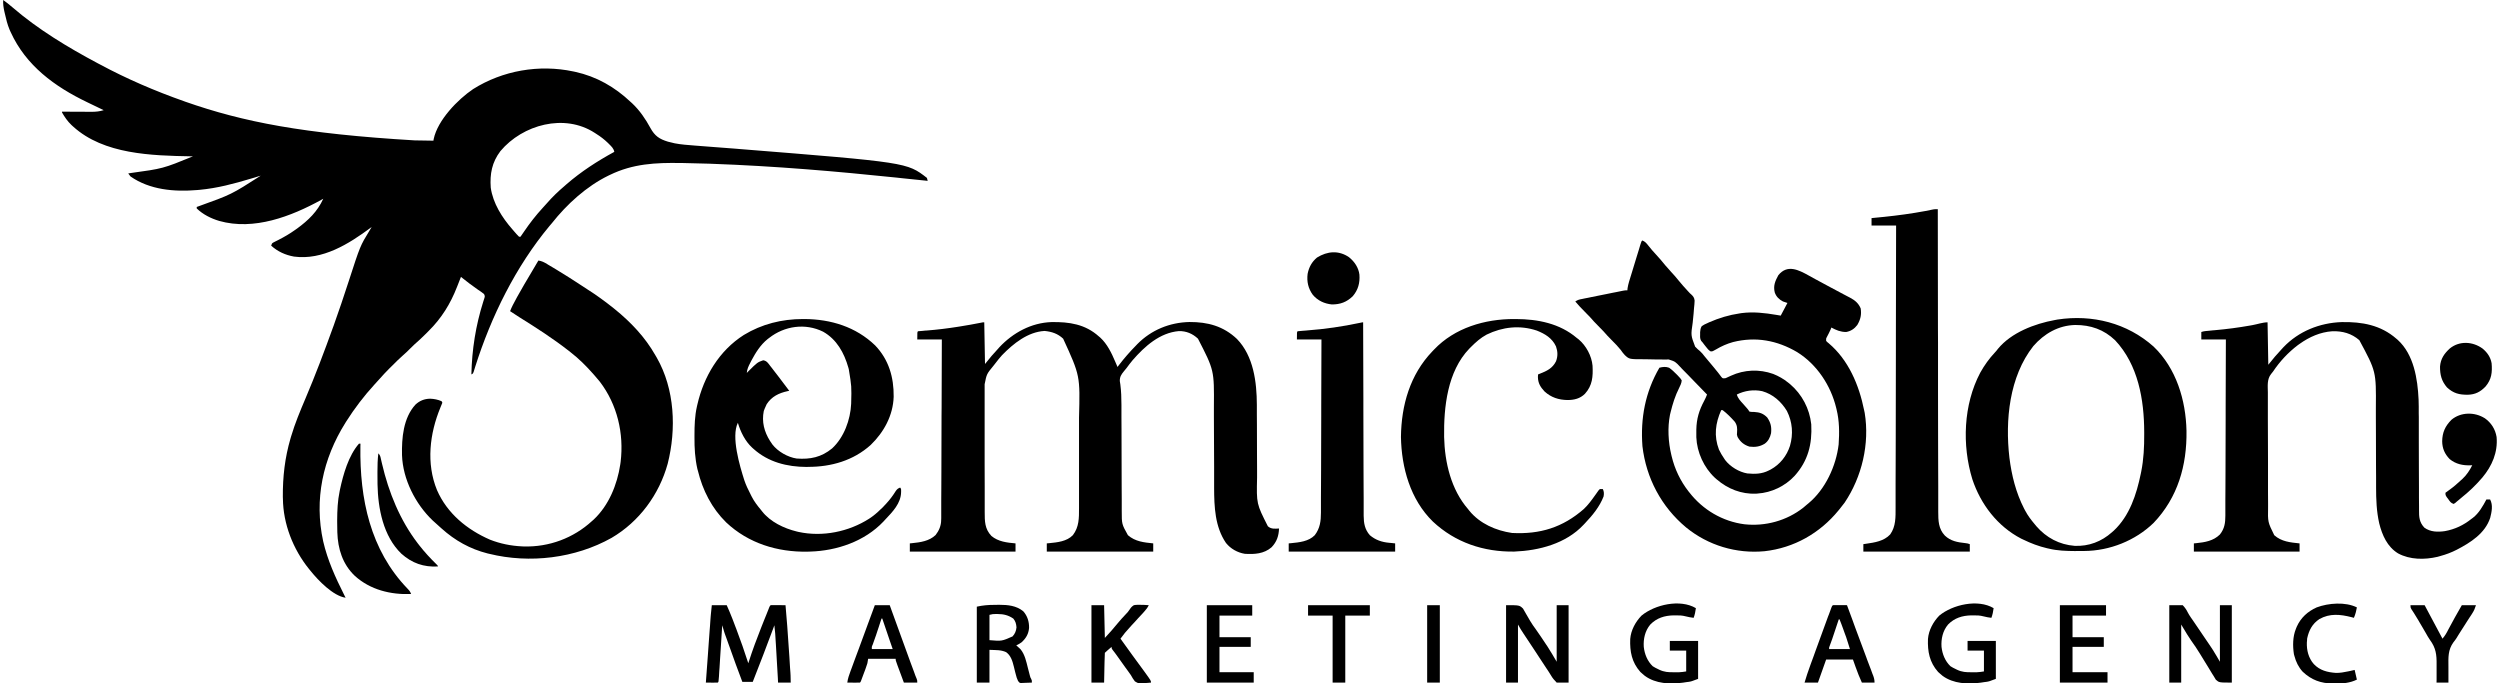
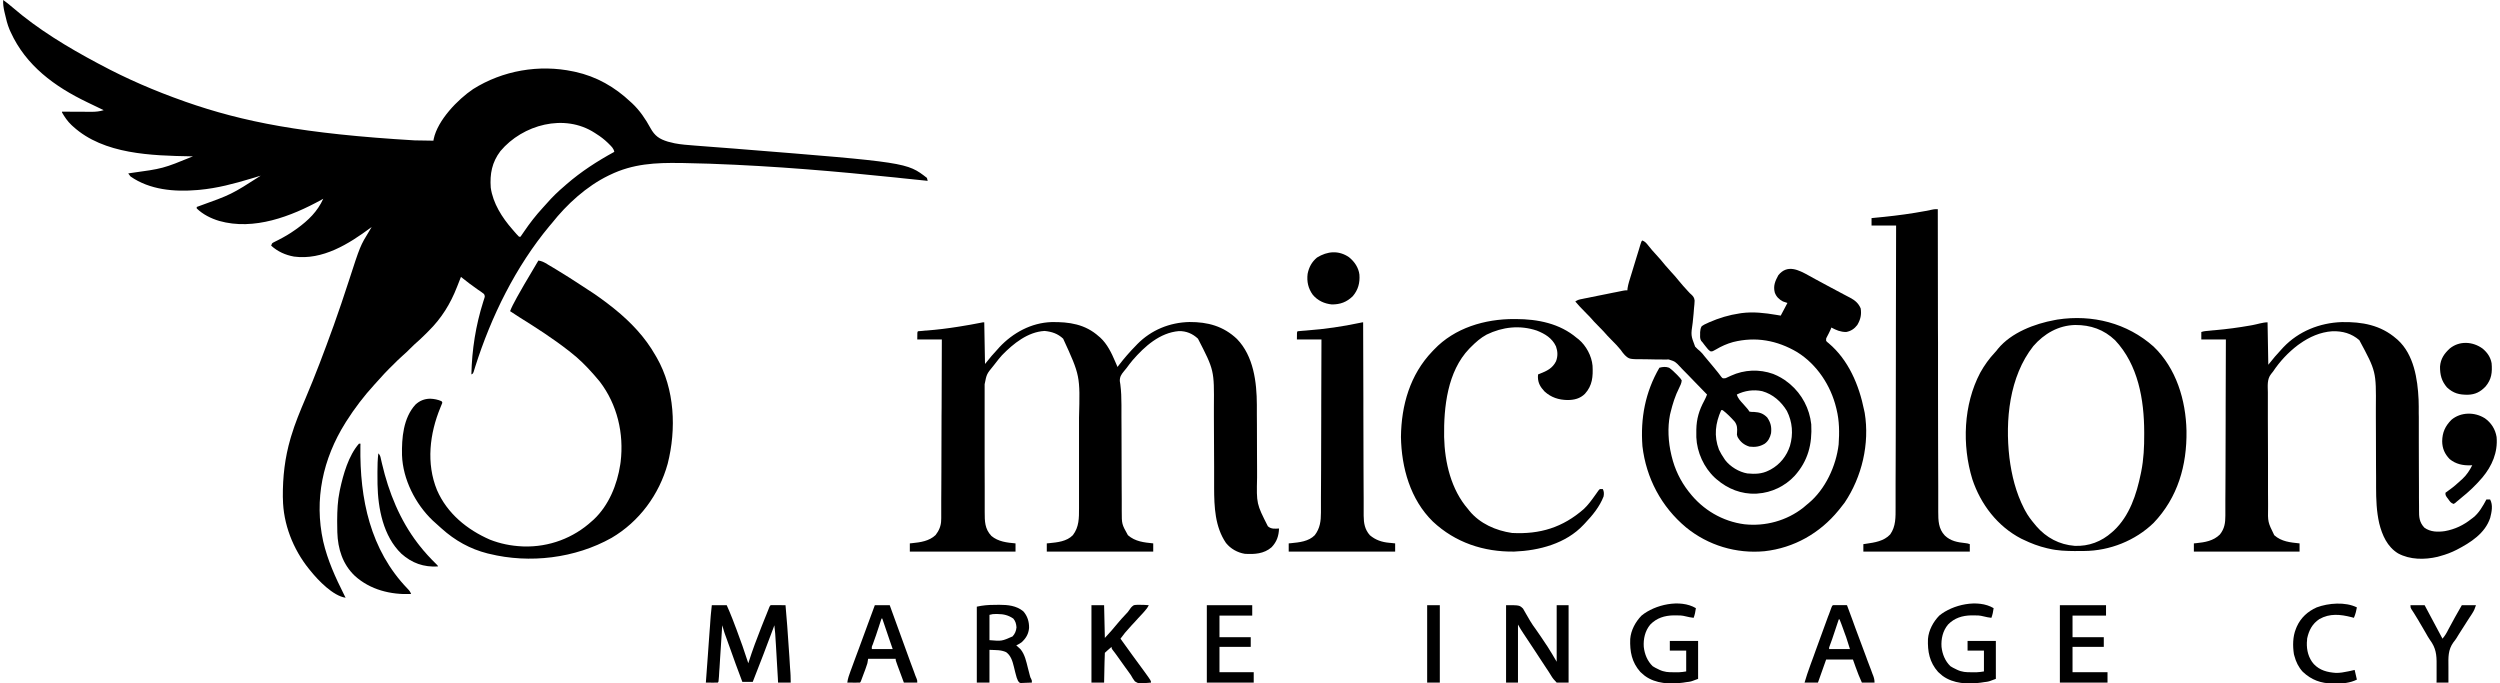
<svg xmlns="http://www.w3.org/2000/svg" viewBox="0 0 3350 918" width="150" height="41">
  <style />
  <path fill-rule="evenodd" d="m0 0c4.2 3 8.3 6.2 12.2 9.6 34.6 29.9 74.5 53.9 114.8 75.4 1.3 0.7 1.3 0.7 2.7 1.4 36.4 19.6 74.4 35.9 113.3 49.6 1 0.3 1 0.3 1.9 0.7 77.4 27.1 158 43 308.1 51.9q3.7 0 7.3 0.1 8.9 0.2 17.7 0.3 0.2-1.2 0.4-2.4c5.4-25.3 32.3-53 52.9-66.9 39.7-25 88.7-33.5 134.7-23.7q1.2 0.2 2.4 0.5c28.8 6.3 53.3 20.4 74.6 40.5 1 0.9 1 0.9 1.9 1.7 10.2 9.6 18.1 21.2 24.7 33.4 5.8 10.5 11.9 14.7 23.4 18.2q3.5 0.9 7 1.7 1 0.2 2 0.5c8.8 1.7 17.6 2.3 26.5 3q4.5 0.3 9 0.7 6.5 0.5 13 1 17 1.3 34.1 2.6 1.7 0.2 3.4 0.3c226.2 18.1 226.2 18.1 253 38.9 0.6 2.1 0.6 2.1 1 4q-1.2-0.1-2.4-0.3-16.1-1.7-32.1-3.3-3.6-0.4-7.2-0.8c-81.2-8.4-162.6-15.5-249.3-18.6-1.2 0-1.2 0-2.5-0.1q-17.7-0.6-35.5-0.9c-1.3 0-1.3 0-2.5 0-34-0.6-64.5 0.9-95.5 16q-0.9 0.4-1.9 0.9c-29.5 14.4-55.9 38.5-76.1 64.1q-1.5 1.8-3 3.5c-45.6 54.8-78.4 121.6-99.9 189.3-0.6 1.8-0.6 1.8-1.1 3.6q-0.5 1.6-1 3.2c-1 2.4-1 2.4-3 3.4 0.7-33.2 5.9-66 15.9-97.6q0.4-1.4 0.9-2.8 0.4-1.2 0.8-2.5c0.6-2.3 0.6-2.3-0.6-5.1-1.5-1.3-1.5-1.3-3.3-2.5q-1.1-0.7-2.1-1.5-1.1-0.7-2.3-1.5c-8-5.5-15.7-11.4-23.3-17.5-0.3 0.8-0.3 0.8-0.7 1.7q-1 2.5-2 5.1-1.4 3.3-2.6 6.6c-8.9 22.8-20.8 42.1-38.3 59.4q-2.1 2.1-4.3 4.3c-4.6 4.6-9.4 9.1-14.4 13.4-2.3 2.1-4.5 4.3-6.7 6.5-2.8 2.9-5.6 5.5-8.6 8.1-4.9 4.3-9.5 8.8-14 13.4q-2.2 2.2-4.4 4.3c-4.6 4.7-9.2 9.4-13.5 14.4-2.2 2.6-4.5 5.1-6.9 7.6-13.9 15.2-26.6 31.8-37.6 49.2q-0.6 0.9-1.2 1.9c-30.4 48.5-42.2 103.1-29.9 159.3 5.9 25.5 16.4 48.5 28.1 71.8q1 2 2 4c-16.8-2.4-36.9-23.4-47-36q-1.1-1.4-2.3-2.8c-21.2-26.3-34.6-60.4-34.9-94.3q-0.1-1.2-0.1-2.3c-0.2-27.1 2.7-52.5 10.3-78.6 0.4-1.5 0.4-1.5 0.9-3 5.1-17.2 12-33.7 19-50.2 13.4-31.5 25.5-63.6 37.1-95.8q0.4-1.2 0.9-2.4c7.1-19.8 13.8-39.8 20.3-59.8 15.4-47.5 15.4-47.5 27.8-67.8q1.5-2.5 3-5-0.7 0.5-1.4 1c-29.4 21.8-64.6 43.8-102.9 38.7-11.6-2.1-21.9-6.7-30.7-14.7 1-3 1-3 2.7-4.1q1-0.6 2.1-1.1 1.2-0.6 2.4-1.2 1.3-0.6 2.6-1.3c7.8-4 15.1-8.2 22.2-13.3q1.5-1 3-2.1c15-11 27.2-22.7 35-39.9-1.2 0.7-1.2 0.7-2.5 1.4-40.7 22.4-90.6 41.6-137.3 28.4-11-3.3-21.9-8.7-30.2-16.8q0-1 0-2 1-0.4 2-0.7c44.5-16 44.5-16 84-41.3q-2 0.6-4.1 1.2-1.4 0.4-2.8 0.9-3.2 0.9-6.4 1.9c-22.6 6.8-45.1 12.8-68.7 15q-1.7 0.2-3.5 0.3c-30.6 2.6-63.6-0.2-89.5-18.3q-1.5-2-3-4 1.4-0.2 2.9-0.5c43.7-6 43.7-6 84.1-22.5q-1.4 0-2.8 0c-52.6-1-117-2.5-158.2-40q-1.1-1-2.2-2c-5.3-5-9.2-10.7-12.8-17q0-0.5 0-1 0.9 0 1.8 0 9.1 0.1 18.3 0.1 3.4 0 6.8 0 4.9 0.1 9.8 0.1 1.5 0 3.1 0c5.7 0 10.7-0.5 16.2-2.2q-1.7-0.8-3.5-1.7-6.5-3.1-13.1-6.3-2.8-1.4-5.6-2.7c-43.7-21-82.3-49.2-102.8-94.3-0.7-1.5-0.7-1.5-1.4-3.1-3-7.1-4.7-14.3-6.4-21.8q-0.3-1.4-0.7-3c-1.1-5.1-1.8-9.8-1.5-15.1zm668 203c-11.4 15-14.3 30.7-13 49 2.9 21 15.3 40.4 29 56q1.2 1.4 2.5 2.9c3.1 3.6 3.1 3.6 6.5 7.1q1 0 2 0c1.7-2.3 3.3-4.7 4.9-7.1 7.6-11.2 15.7-21.6 24.8-31.5q2.9-3.1 5.7-6.3c7.2-8.3 15.2-16 23.6-23.1 1.3-1.2 1.3-1.2 2.7-2.4 19.7-17.1 41.4-31.1 64.3-43.6-0.9-4.6-3.7-7.1-6.9-10.3q-0.9-0.9-1.8-1.8c-4.8-4.6-9.7-8.4-15.3-11.9-1.1-0.8-1.1-0.8-2.3-1.5-40.6-26.4-96.7-11.2-126.7 24.5z" />
  <path d="m1318 433c0.3 18.5 0.7 37 1 56 3-3.6 5.9-7.3 9-11 3-3.4 5.9-6.7 9-10q0.7-0.7 1.3-1.5c18.3-19.5 42.9-32.9 70-33.8 23.9-0.4 45.4 2.8 63.7 19.3 0.9 0.7 0.9 0.7 1.8 1.5 9.4 8.6 15.3 20.9 20.2 32.5q0.8 1.9 1.7 3.9 0.6 1.5 1.3 3.1 0.9-1.2 1.9-2.5c7.2-9.4 14.8-18.1 23.1-26.5q0.7-0.8 1.5-1.6c18.8-19.1 43.5-29.2 70.1-29.8 24.7-0.1 45.6 5.5 63.9 22.8 22.3 23 26.6 57.9 26.7 88.5q0 2 0 4 0 4.3 0 8.6 0 6.8 0.1 13.7 0 19.4 0.1 38.8 0 10.7 0.1 21.5 0 5.7 0 11.3c-0.8 35-0.8 35 14.5 65.2 4.5 4 9.4 3.3 15 3-0.4 10.1-3 17.8-10 25.2-10.2 8.9-23.1 9.6-36 8.8-9.8-1.6-19.1-6.8-25.3-14.6-14.8-21.7-15.8-48.5-15.9-73.9q0-2.2 0-4.5 0-4.7 0-9.5 0-7.6 0-15.2-0.1-21.6-0.2-43.2 0-11.9-0.1-23.9 0-6.3 0-12.6c0.4-49.2 0.4-49.2-21.4-91.6-7.2-6.8-15.8-10.4-25.7-10.2-25.6 2.2-45.9 20.5-62 39-2.9 3.5-5.6 7-8.2 10.6-1.2 1.5-2.4 3-3.7 4.5-3.5 4.3-5.5 7.3-5.4 13q0.3 2.2 0.7 4.4c1.2 9.2 1.5 18.3 1.5 27.7q0 2.5 0 5.1 0 5.5 0 10.9 0 8.7 0.1 17.4 0.1 19.9 0.1 39.8 0 18.3 0.1 36.6 0.1 8.6 0.1 17.2 0 5.3 0 10.7 0 2.5 0 4.9c0 17.5 0 17.5 8.3 32.4 9.9 8.6 21.5 9.7 34 11 0 3.6 0 7.3 0 11-47.2 0-94.4 0-143 0 0-3.6 0-7.3 0-11q1.6-0.2 3.3-0.3c11.1-1.1 23.5-2.3 31.7-10.7 8.5-11.1 8.3-23.1 8.3-36.5q0-2.5 0-5 0-6.7 0-13.5 0-7 0-14.1 0-11.9 0-23.8-0.1-13.7 0-27.4 0-11.8 0-23.6 0-7 0-14c1.5-56.4 1.5-56.4-21.3-106.1-7.2-6.8-15.2-9.4-24.9-10.4-22.6 1.2-42 17-57.1 32.4-3.2 3.5-6.1 7.2-9 11q-1.3 1.7-2.6 3.3c-9.2 11.2-9.2 11.2-11.9 24.9q0 1.2 0 2.4 0 4 0 8 0 2.9 0 5.8 0 7.8 0 15.6 0 8.2 0 16.3 0 13.8 0 27.5 0.1 15.8 0 31.7 0 15.2 0.1 30.5 0 6.5 0 13 0 7.6 0 15.3 0 2.8 0 5.6c0 12.4 0 22.6 9 32.1 9.1 7.7 21 9 32.4 10 0 3.6 0 7.3 0 11-46.9 0-93.7 0-142 0 0-3.6 0-7.3 0-11q1.5-0.1 3-0.3c11.2-1.1 23.1-2.8 31.6-10.9 4.6-5.8 7.5-12.7 7.5-20.2q0-1.2 0.1-2.6 0-1.4 0-2.9 0-1.5 0-3 0-5.1 0-10.2 0-3.7 0-7.3 0.1-7.9 0.1-15.8 0-11.3 0.1-22.7 0-18.5 0.1-36.9 0.1-18 0.1-35.9 0-1.1 0-2.2 0.1-5.6 0.1-11.1 0.1-46 0.3-92c-10.9 0-21.8 0-33 0 0-10 0-10 1-11q3-0.3 6-0.5c1.9-0.2 1.9-0.2 3.8-0.4 1.1 0 1.1 0 2.2-0.1 13.9-1.1 27.8-2.8 41.6-5q1.2-0.2 2.5-0.4c9.4-1.5 18.7-3.1 28.1-5 2.8-0.6 2.8-0.6 4.8-0.6z" />
  <path d="m3042 433c0.3 18.8 0.7 37.6 1 57 3-3.6 5.9-7.3 9-11q4.4-5.1 9-10 1.1-1.2 2.3-2.5c20.5-21.5 48.8-32.8 78.3-33.8 27.3-0.5 52.3 3.9 73.4 22.3q0.9 0.8 1.9 1.6c21.7 19.8 26.7 52.5 28 80.2 0.3 6.2 0.2 12.4 0.2 18.6q0 2.3 0.1 4.7 0 4.9 0 9.9 0 7.9 0 15.7 0 2.7 0 5.4 0 1.4 0 2.8 0.1 18.2 0.1 36.5 0 12.4 0.1 24.8 0 6.5 0 13 0 6.2 0.1 12.3 0 2.2 0 4.5c-0.1 9.5 0.3 16.5 7.1 23.8 8.1 6 18.2 6.1 27.7 4.7 13.6-2.5 24.9-7.9 35.7-16.5q0.9-0.7 1.9-1.4c7.9-6 13.5-15.9 18.1-24.6q2.5 0 5 0c4.1 7.6 2.1 16.8 0.1 24.7-6.9 20.9-26.4 33.2-44.9 42.8-7.2 3.7-14.4 6.4-22.2 8.5q-1.7 0.5-3.5 1c-17.4 4.1-37.2 4.1-53.2-4.6-14.5-8.9-21.3-24.4-25.3-40.4-3.6-15.9-4.2-32-4.2-48.3q0-2.2 0-4.4 0-4.7 0-9.4 0-7.4-0.1-14.8 0-21.2-0.1-42.3 0-11.7-0.1-23.4 0-6.2 0-12.4c0.4-49 0.4-49-22.2-91-10.5-9.1-22.5-12.4-36.3-12-16.2 1.1-30.8 7.6-44 17q-1.2 0.8-2.4 1.7c-12.9 9.8-24.2 21.9-33.2 35.4-1.4 1.9-1.4 1.9-2.7 3.4-5.6 7-4.4 16-4.3 24.5q0 2.7 0 5.5 0 7.4 0 14.9 0.1 7.8 0 15.6 0.1 13.1 0.1 26.3 0.1 15.1 0.1 30.3 0 16.1 0 32.3 0 4.6 0 9.3 0 7.3 0.1 14.6 0 2.7 0 5.3c-0.4 20.2-0.4 20.2 8.3 37.9 9.8 8.7 21.6 9.7 34 11 0 3.6 0 7.3 0 11-46.9 0-93.7 0-142 0 0-3.6 0-7.3 0-11q1.5-0.2 3.1-0.3c11.8-1.2 23.1-3 31.9-11.7 6.2-7.8 7.3-15.5 7.3-25.2q0-1.5 0-3.1 0-5.1 0-10.2 0-3.6 0-7.3 0.1-7.8 0.1-15.7 0-11.3 0.1-22.7 0-18.4 0.1-36.9 0-17.9 0.1-35.8c0-1.1 0-1.1 0-2.2q0-5.5 0-11.1 0.2-45.9 0.3-91.8c-10.9 0-21.8 0-33 0 0-3.3 0-6.6 0-10 3.5-1.2 6.9-1.4 10.6-1.7q2.4-0.2 4.8-0.5 1.3-0.1 2.6-0.2 24-2.1 47.7-6.3 1.4-0.2 2.8-0.5c6.4-1.1 14-3.8 20.5-3.8z" />
  <path d="m719 350c4.5 0.6 7.9 2.4 11.7 4.7q0.9 0.6 1.9 1.2 3.2 1.8 6.3 3.7 2.1 1.3 4.3 2.6c11.3 6.8 22.4 13.9 33.5 21.2q4 2.7 8.1 5.3c12.2 7.7 23.9 16.3 35.2 25.3q0.8 0.6 1.6 1.3c21.5 17.4 40.7 37.6 54.4 61.7 1 1.7 1 1.7 2 3.4 24.3 42.4 26.5 96.1 14.7 142.6-11.4 41.4-38.2 77.8-75.4 99.6-48.8 27.4-110 34.8-164.3 21.4-1.1-0.3-1.1-0.3-2.2-0.5-23.6-6-43.8-17.3-61.8-33.5q-1.4-1.2-2.8-2.5-3.6-3.2-7.2-6.5c-0.9-0.8-0.9-0.8-1.8-1.6-23.4-22.2-40.3-55.6-41.4-87.9-0.5-23.1 1.7-50 18-67.9 5.7-5.3 11.9-7.8 19.7-8 5.4 0.2 10.6 1.2 15.5 3.4q0.5 1 1 2-1.2 3.2-2.6 6.4c-14.5 35-19.3 75.2-4.6 111 13.6 31.3 40.4 53.2 71.2 66.6 13.8 5.4 28.1 8.3 43 9q1.1 0.1 2.3 0.1c34 1 66.7-11.2 91.7-34.1 1.2-1.1 1.2-1.1 2.5-2.2 20.2-19.1 31.4-46.8 35.5-73.8q0.3-1.7 0.5-3.5c4.6-38.2-4.5-77-27.9-107.7q-3.2-4-6.6-7.8-1-1.2-2.1-2.4c-9.5-10.8-19.5-20.8-30.9-29.6q-0.9-0.7-1.9-1.5c-21.3-16.7-44.1-31.3-67-45.6q-6.1-3.9-12.1-7.9c2.1-5.5 4.8-10.5 7.6-15.6q0.9-1.6 1.7-3.2c6.3-11.5 13.1-22.8 19.8-34.1q4.5-7.5 8.9-15.1z" />
-   <path fill-rule="evenodd" d="m1074.4 428.6q1 0 2.1 0c35.5 0.2 69 10.5 94.9 35.4 18.4 19.2 25.2 42.9 24.9 69-0.8 25.1-13.1 47.6-30.9 64.8-23.4 21-53 29.4-83.8 29.4q-1.1 0.1-2.2 0.1c-26.3-0.1-51.5-6.4-71.4-24.3q-0.9-0.8-1.9-1.7c-9.4-8.7-15.5-21.1-19.1-33.3-9.3 18.6 2.6 58.1 8.6 77 2.2 6.6 5.2 12.8 8.4 19q0.7 1.5 1.5 3c3.4 6.7 7.7 12.3 12.5 18 0.7 0.9 0.7 0.9 1.4 1.8 11.1 14.3 29.5 23 46.6 27.2q1.3 0.3 2.5 0.6c32.2 7 67.4-0.2 94.9-17.8 5.7-3.7 10.8-8 15.6-12.8q1.3-1.2 2.6-2.4 1.2-1.3 2.4-2.6 1-1 2-2.1c5.1-5.5 9.3-11.1 13.2-17.4 1.8-2.5 3-3.4 5.8-4.5 1.7 1.7 1.3 3.6 1.3 5.9-0.2 15.3-11.4 26.6-21.3 37.1q-1.2 1.3-2.5 2.7c-25.1 26.5-62.5 39.3-98.5 40.3q-1.7 0.1-3.4 0.1c-40.5 0.8-79.6-11.3-109.3-39.3-19.3-18.9-31.7-43.3-38-69.4q-0.3-1.2-0.7-2.4c-3.2-14.2-4-28.1-3.9-42.6q0-1.3 0-2.7c0-13.1 0.4-25.9 3.3-38.7q0.3-1.3 0.6-2.6c8.7-37.8 29.3-72.3 62.4-93.4 24.2-14.7 51.1-21.4 79.4-21.4zm-45.4 25.4c-1 0.8-1 0.8-2 1.5-9.9 8-16.2 18.4-22.1 29.4q-0.7 1.4-1.4 2.8c-2.3 4.4-4.1 8.2-4.5 13.3 1-1 1-1 2-2.1 12.2-12.1 12.2-12.1 20-14.9 4.8 0.7 6.7 3.9 9.4 7.5q0.8 1 1.6 2 2.5 3.2 5 6.5 1.7 2.2 3.5 4.5 7.8 10.2 15.5 20.5c-1.1 0.2-1.1 0.2-2.3 0.5-11.7 2.6-21.3 7.2-28 17.5-1 2-1.9 3.9-2.7 6q-0.6 1.6-1.2 3.2c-2.9 14.5 0.6 27.8 8.4 40.2q0.9 1.3 1.8 2.6 0.7 1 1.3 2c7.5 9.7 20.7 17.2 32.7 19 18.4 1.3 33.1-1.7 47.6-13.6 16-14.8 24.6-38.4 25.6-60 0.6-23.4 0.6-23.4-3.2-46.4q-0.3-1.1-0.6-2.2c-5.6-19.7-15.5-37.8-33.9-48.2-23.9-11.8-51.8-7.8-72.5 8.4z" />
  <path d="m2425.9 370.3q2.9 1.6 5.8 3.2 1.5 0.9 3.1 1.7c5.1 2.8 10.3 5.6 15.4 8.3q2.7 1.5 5.4 2.9 8.4 4.5 16.9 9 2.9 1.5 5.9 3.1 1.3 0.7 2.7 1.4c6.6 3.5 11.3 7.4 14.3 14.4 1.3 8.4-0.2 14.9-4.5 22.2-3.8 5.1-8.7 8.4-15 9.5-7.6 0-13.2-2.4-19.9-6q-0.4 1.1-0.8 2.2c-1.5 3.6-3.4 7-5.2 10.5-1.2 2.3-1.2 2.3-1 5.3 1.5 1.6 1.5 1.6 3.4 3.1 26.7 22.5 40.9 56.5 47.6 89.9q0.4 1.8 0.8 3.7c6.8 41.4-3.7 85.9-27 120.6-2.2 3-4.5 5.8-6.8 8.7q-0.7 0.8-1.4 1.7c-25 30.6-59.8 50.4-99.3 54.8-38 3.6-75.9-7.8-105.5-32-33.1-27.6-53.6-66.2-58.6-109.1-2.8-37.6 3.8-72.7 22.8-105.4 4.5-1.2 8.6-1.6 13 0 3.5 2.4 6.4 5.2 9.4 8.2q1.1 1.1 2.3 2.3c4 4.3 4 4.3 5.3 6.5-0.3 3.9-1.9 6.9-3.6 10.4-5.3 10.5-8.6 21.2-11.4 32.6q-0.4 1.6-0.8 3.3c-3.4 17.3-2.3 36.6 1.8 53.7q0.2 1 0.5 2.1c4.1 17.1 11.7 33 22.5 46.9q0.6 0.8 1.3 1.6c18.1 23.3 44.5 38.9 73.9 42.7 28.1 3.1 56.9-4.8 79.1-22.3q2.4-2 4.7-4 1.1-0.9 2.2-1.8c22.7-18.8 37.2-50.1 40.6-79.2 1.1-15.8 1-31.6-2.8-47q-0.2-1-0.5-2.1c-7.3-30.1-25.9-58.4-52.5-74.9-26.8-15.8-55.6-21.1-86-13.5-8.3 2.3-15.7 5.6-23.1 10-4.3 2.5-4.3 2.5-7 2.6-2.9-1.6-4.5-3.9-6.5-6.4-1.1-1.5-1.1-1.5-2.3-2.9q-1-1.4-2.1-2.8-0.9-1-1.8-2c-1.7-2.8-1.6-5.1-1.5-8.4q0-1.7 0-3.4c0.3-3.3 0.5-5.3 2.3-8.2 2.5-1.6 4.8-2.8 7.5-3.9q1.1-0.5 2.3-1.1c13.3-5.8 26.8-9.9 41.2-12q1.3-0.2 2.6-0.4c15.6-2 31-0.2 46.4 2.4 3 0.5 3 0.5 6 1 3-5.6 5.9-11.2 9-17-3-1-3-1-6-2-5.2-2.7-9-6.4-11-12-2.3-9 0.5-15.4 4.8-23.3 12.1-14.9 27.1-7.2 41.1 0.6z" />
  <path fill-rule="evenodd" d="m2888.9 465.6c30.5 29.3 43.3 71.9 44.2 113.2 0.7 46.4-11.7 89.7-44.2 123.7-24.5 23.8-59 37.5-93.1 37.7q-1.1 0-2.3 0-3.7 0.1-7.3 0c-1.3 0.1-1.3 0.1-2.5 0.1-12.2-0.1-23.9-0.4-35.7-3.3q-1.1-0.3-2.3-0.5c-11.1-2.6-21.4-6.5-31.7-11.5q-1.5-0.7-3-1.4c-31.8-16.5-54.4-46.1-65.6-79.8-14-45.7-12-100.2 10.5-142.9 5.6-10.1 12.2-19.3 20.1-27.7 2-2.2 2-2.2 3.9-4.7 17.9-21.7 49.2-33.6 76.1-38.5q1.8-0.3 3.7-0.7c47-7.2 93.7 4.7 129.2 36.3zm-161.6-0.6c-32.3 41-37.9 99.5-32.1 149.8 3 23.9 8.7 46.9 19.7 68.4q0.7 1.4 1.5 2.8c3.5 6.6 7.8 12.3 12.6 18q1.1 1.4 2.3 2.8c13.5 15.6 31 24.9 51.6 26.5 18.9 0.8 36-5.7 50.1-18.3 1.2-1.1 1.2-1.1 2.5-2.2 21.2-19.9 30.5-48.7 36.2-76.4 0.3-1.4 0.3-1.4 0.6-2.9 3.3-16.6 4.1-33.2 4-50.1q0-1.5 0-2.9c-0.1-43.7-8.1-90.3-39-123.3-15.1-14.5-33-20.7-53.7-20.6-22.5 0.5-41.7 11.6-56.3 28.4z" />
  <path fill-rule="evenodd" d="m2202 323c3.8 1.5 5.6 3.7 8.1 6.9 3.3 4.2 6.7 8.2 10.4 12.1 4.3 4.6 8.3 9.3 12.2 14.2 2.5 3 5.1 5.9 7.8 8.8 3.5 3.7 6.8 7.5 10 11.5 4.1 5.1 8.4 9.8 12.8 14.6q1.3 1.4 2.7 2.9 0.8 0.7 1.6 1.4c2.8 2.6 4.3 4.5 4.7 8.4-0.1 3.4-0.4 6.7-0.8 10.1q-0.3 3.8-0.6 7.7-0.6 6-1.2 12c-2.5 16.9-2.5 16.9 3.3 32.1 2 2.2 4.2 4.2 6.5 6 2.3 2 4.2 4.4 6.1 6.9q5.5 6.8 11.3 13.5c2.3 2.7 4.5 5.4 6.7 8.2q1.1 1.5 2.3 3 1.1 1.4 2.1 2.8c2 2.4 2 2.4 6 1.9 2.5-1.1 4.8-2.1 7.2-3.3 17.9-8.2 38-9 56.6-2.4 7.5 3 14 6.7 20.2 11.7q1.2 1 2.5 2c16.1 13.7 26.2 33 28.5 54 1.4 26.6-4.3 49.2-22.4 69.3-12.7 13.7-30.9 22.5-49.6 23.7q-1 0.1-2.1 0.2c-19.8 0.8-38-6.4-52.9-19.2-1.2-1-1.2-1-2.4-2.1-14.8-13.7-24.2-34.4-25-54.5q-0.1-3.4 0-6.7 0-1.8 0-3.6c0.3-14.5 3.7-25.9 10.6-38.7 1.5-2.8 2.7-5.5 3.8-8.4q-8.7-9-17.4-17.9-4.1-4.2-8.1-8.4-3.9-4-7.9-8-1.4-1.5-2.9-3.1c-6.5-6.9-6.5-6.9-15.2-9.7q-2.8 0-5.5 0.1-2.7-0.1-5.5-0.1-2.8 0-5.7 0-4.8-0.1-9.5-0.2-3.3-0.1-6.6-0.1c-20.1 0-20.1 0-26.1-5.5-2.1-2.2-3.9-4.6-5.6-7.1q-1.7-2-3.5-4-0.8-0.9-1.6-1.9c-2.4-2.6-4.9-5.1-7.4-7.6-3.7-3.7-7.2-7.4-10.6-11.4-2.4-2.6-4.9-5.1-7.4-7.6-3.7-3.7-7.2-7.4-10.6-11.4-2.4-2.6-4.9-5.1-7.4-7.6-4.4-4.3-8.5-8.8-12.5-13.5 3.2-2.2 5.4-2.7 9.2-3.4q1.9-0.4 3.8-0.8 2.1-0.4 4.2-0.8 2.1-0.5 4.3-0.9 4.4-0.9 8.9-1.8 5.7-1.2 11.5-2.3 4.4-0.9 8.8-1.8 2.1-0.4 4.2-0.8 3-0.7 5.9-1.2 1.7-0.4 3.4-0.7c2.8-0.5 2.8-0.5 5.8-0.5q0.1-1.3 0.2-2.6c0.9-6.2 3-12 4.8-18q0.6-1.9 1.2-3.9 1.2-4.1 2.5-8.2 1.6-5.2 3.2-10.5 1.3-4 2.5-8.1 0.6-1.9 1.2-3.9 0.8-2.7 1.6-5.4c0.5-1.5 0.5-1.5 1-3.1 0.8-2.3 0.8-2.3 1.8-3.3zm127 207c1.5 5.2 4.9 8.7 8.5 12.6q1.8 2 3.5 4 0.8 0.9 1.6 1.8c1.4 1.6 1.4 1.6 3.4 4.6 2.8 0.4 2.8 0.4 6.1 0.4 7.7 0.5 12.3 2 17.7 7.4 4.8 7 6.1 12.8 5.2 21.2-1.3 5.7-3.8 10.8-8.7 14.2-6.6 3.9-12.7 4.7-20.3 3.8-7.4-2.3-12.2-6.3-16-13-1-3-1-3-0.7-5.9 0.4-5.7 0.3-9.8-3.1-14.6-4.9-5.5-10.3-11-16.2-15.5q-1 0-2 0c-7.8 17.6-10 34.6-3 53 2 4.2 4.3 8.1 7 12q0.7 1 1.3 2c6.9 9 18.7 16.1 29.7 18 10.2 1 19.7 0.8 29-4q1.3-0.6 2.6-1.3c12.5-6.9 21.4-18.1 25.8-31.7 4.6-15.9 3.4-32-4.1-46.9-7.6-12.6-18.9-22.6-33.2-26.6-11.5-2.5-23.7-0.7-34.1 4.5z" />
  <path d="m2599 281q0 1.3 0 2.7 0.1 78.8 0.2 157.7 0 9.5 0.1 18.9 0 1.9 0 3.8 0 30.6 0 61.1 0.1 31.3 0.1 62.6 0.1 19.3 0.1 38.6 0 13.3 0.1 26.5 0 7.7 0 15.3 0 7 0 14 0 2.6 0 5.1c0 11.9 0.2 23.1 8.9 32.2 7.8 7.4 16.9 9 27.3 10.1 3.2 0.4 3.2 0.4 6.2 1.4 0 3.3 0 6.6 0 10-47.2 0-94.4 0-143 0 0-3.3 0-6.6 0-10 1.7-0.2 1.7-0.2 3.5-0.5 11.7-1.7 24.1-3.5 32.5-12.5 7.8-10.8 7.3-23.5 7.3-36.3q0-2.5 0-4.9 0-6.8 0-13.5 0-7.2 0-14.5 0.1-12.5 0.1-25.1 0-18.2 0.1-36.3 0-29.5 0.1-59 0-28.6 0.1-57.2 0-1.8 0-3.6 0-8.9 0-17.7 0.2-73.5 0.3-146.9c-10.9 0-21.8 0-33 0 0-3.3 0-6.6 0-10q1.4-0.1 2.9-0.3c18.5-1.7 37-3.8 55.4-6.8q1.1-0.2 2.3-0.4c7.5-1.3 15-2.5 22.4-4.2 2-0.3 2-0.3 6-0.3z" />
  <path d="m2029.9 428.6q1.2 0 2.3 0c29.4 0.1 58.9 5.9 81.8 25.4q1.2 0.9 2.5 1.9c10.1 8.5 17.5 22.2 18.7 35.5 0.7 14.5-0.1 26.4-10.2 37.6-6.5 6.5-14.5 8.4-23.5 8.4-11.8-0.2-21.9-3.4-30.8-11.5-5.5-5.9-8.8-11.2-8.9-19.4q0.1-1.7 0.2-3.5 1.2-0.4 2.3-0.9c9.5-3.7 17.1-7.3 21.8-16.7 2.6-6.8 2.4-13.1 0-20-5.2-11.2-14.7-16.9-25.8-21.3-22.7-7.6-46-5-67.4 5.4-8.1 4.4-14.4 10-20.9 16.5q-1.2 1.2-2.4 2.4c-29.4 30.6-34.4 78.5-33.8 118.7 0.8 34.1 9.3 70.6 32.2 96.9 0.9 1.1 0.9 1.1 1.7 2.2 14.2 17.3 35.6 26.6 57.3 29.8 37.7 2 68.1-7.4 96.5-32.2 5.8-5.5 10.4-11.8 15-18.3q0.6-0.9 1.3-1.8 1.6-2.3 3.3-4.7c0.9-1 0.9-1 1.9-2q2 0 4 0c1.7 3.4 1.7 6.4 1 10-5.4 13.9-14.8 25.2-25 36q-0.9 1-1.9 2c-23.6 25.3-59.7 34.7-93.1 36-41 0.6-79.2-12.1-109.3-40.3-30.3-29.6-42.2-72.4-42.9-113.7 0.5-42.7 12.2-83.7 42.2-115q1.1-1.2 2.3-2.4c27.7-29.2 68.3-41.1 107.6-41z" />
  <path d="m1827 433c0 0.9 0 0.9 0 1.7q0.1 50.1 0.3 100.3 0 6 0 12 0 1.2 0 2.4 0.1 19.4 0.1 38.8 0.1 19.9 0.1 39.8 0.1 12.3 0.1 24.6 0 8.4 0.1 16.9 0 4.8 0 9.7 0 5.3 0 10.5c0 1.6 0 1.6 0 3.1 0.1 10.1 1.5 18.5 8.3 26.2 7.7 6.5 16.1 9.3 26 10.2 1.2 0.1 1.2 0.1 2.3 0.2q2.9 0.3 5.7 0.6c0 3.6 0 7.3 0 11-47.2 0-94.4 0-143 0 0-3.6 0-7.3 0-11q1.6-0.2 3.3-0.3c11.1-1.1 23.5-2.3 31.7-10.7 7.1-9.3 8.3-19 8.3-30.4q0-1.5 0-3.1 0-4.9 0-9.9 0-3.6 0-7.2 0.1-8.7 0.1-17.5 0-10.1 0.1-20.3 0-18.1 0.1-36.2 0-17.5 0.1-35.1 0-1.1 0-2.2 0-5.5 0-10.9 0.2-45.1 0.3-90.2c-10.9 0-21.8 0-33 0 0-10 0-10 1-11q3.2-0.4 6.4-0.6 2-0.1 4.1-0.3c1.1-0.1 1.1-0.1 2.2-0.2 23.9-1.8 47.5-5.2 71-10.2 3.3-0.7 3.3-0.7 4.3-0.7z" />
  <path d="m478 596q1 0 2 0c0 1.9 0 1.9-0.1 3.8-1 70.2 13.1 138.9 63.3 191 2.3 2.4 3.7 4 4.8 7.2-27.4 1.1-54.8-5.6-75.5-24.3-16.5-15.6-22.9-36.3-23.6-58.6q-0.2-6.9-0.2-13.8 0-1.3 0-2.5c0.1-13.2 0.6-25.9 3.3-38.8q0.3-1.2 0.5-2.5c4.4-20.4 11.5-45.5 25.5-61.5z" />
  <path d="m952 813c6.6 0 13.2 0 20 0 2.7 6 5.2 12 7.6 18.1 0.5 1.3 0.5 1.3 1 2.6q1.5 4.1 3.1 8.2 0.5 1.4 1.1 2.8c5.8 15.3 11.2 30.7 16.2 46.3q0.3-0.9 0.6-1.8c5-15.7 10.8-31.2 16.9-46.6q2.2-5.4 4.3-10.8 1.4-3.5 2.8-6.9c0.6-1.7 0.6-1.7 1.3-3.3 0.6-1.5 0.6-1.5 1.2-3q0.5-1.3 1-2.6c0.9-2 0.9-2 1.9-3q2.2-0.1 4.5-0.1 1.2 0 2.4 0 1.6 0 3.2 0 2.6 0.1 5.3 0.1 2.3 0 4.6 0c1.8 18.8 3 37.6 4.3 56.5q0.4 6.4 0.9 12.9 0.3 5 0.6 10 0.2 2.4 0.3 4.8 0.3 3.3 0.5 6.6 0.1 1.9 0.2 3.8c0.2 3.1 0.2 6.3 0.2 9.4-5.6 0-11.2 0-17 0q-0.2-3.1-0.3-6.2-0.6-10.2-1.2-20.4-0.4-6.1-0.7-12.3-0.4-6-0.7-11.9-0.1-2.3-0.3-4.6c-0.6-10.8-0.6-10.8-1.8-21.6q-0.5 1.3-0.9 2.6c-9.1 24.6-18.5 49-28.1 73.4-4.6 0-9.2 0-14 0-6-15.8-11.8-31.6-17.4-47.6q-0.6-1.5-1.1-3-1.6-4.4-3.1-8.7-0.5-1.3-1-2.7-0.4-1.2-0.9-2.5-0.3-1-0.7-2.1c-1-3.1-1.9-6.3-2.8-9.4q-0.1 1.4-0.2 2.9-0.8 13.4-1.7 26.8-0.5 6.9-0.9 13.8-0.4 6.6-0.8 13.2-0.2 2.6-0.4 5.1-0.2 3.6-0.4 7.1-0.1 1.1-0.2 2.1c-0.3 4.9-0.3 4.9-1.4 6q-4 0.1-8.1 0.1-1.1 0-2.3-0.1-2.8 0-5.6 0 1.3-18.3 2.7-36.7 0.6-8.5 1.2-17 0.6-8.3 1.2-16.5 0.3-3.1 0.5-6.3 0.3-4.4 0.6-8.8 0.1-1.2 0.2-2.6 0.1-1.2 0.2-2.4 0.1-1 0.2-2.1c0.3-3.9 0.8-7.7 1.2-11.6z" />
  <path d="m3333.8 561.8c8.7 6.2 14.1 14.6 15.9 25.3 1.8 20.6-6.1 38.8-19.1 54.4-8.7 10.2-18.1 19.2-28.6 27.5q-1.4 1.2-2.8 2.4-1.3 1.1-2.7 2.2-1.2 1-2.4 2.1-1 0.6-2.1 1.3c-3.9-1.3-4.8-3.1-7.2-6.4q-1.1-1.4-2.2-2.9c-1.6-2.7-1.6-2.7-1.6-5.7 2.1-1.7 2.1-1.7 4.9-3.6 5.8-4.1 10.9-8.5 16.1-13.4q1-0.9 1.9-1.7c5.6-5.2 9.7-11.5 13.1-18.3q-1.1 0.1-2.2 0.1c-10.4 0.4-19.9-1.6-28.1-8.3-6.7-6.9-10-14.4-10.1-24 0.2-11.9 4-20.3 12.4-28.8 12.5-10.6 31.2-10.7 44.7-2.2z" />
-   <path d="m2910 813q8.9 0 18 0c3.2 3.5 4.9 5.8 6.9 9.9 2.2 4.2 5.1 8.1 7.8 12q8.8 12.8 17.5 25.8 1.3 1.9 2.6 3.8 1.8 2.8 3.7 5.5 1 1.6 2.1 3.2c3.3 5.2 6.3 10.5 9.4 15.8 0-25.1 0-50.2 0-76 5.3 0 10.6 0 16 0 0 34.3 0 68.6 0 104-17 0-17 0-21.4-3.8q-1.7-2.6-3.2-5.3-0.9-1.4-1.8-2.8c-1.9-3-3.7-6.1-5.5-9.1q-1.8-3-3.7-6-3.5-5.7-7.1-11.6c-3.7-6.2-7.8-12.1-12-18-3.7-5.3-7-10.9-10.3-16.4q-1.5-2.5-3-5c0 25.7 0 51.5 0 78-5.3 0-10.6 0-16 0 0-34.3 0-68.6 0-104z" />
  <path d="m2019 813c18 0 18 0 22.8 4.6q1.9 3.1 3.6 6.3 1.9 3.4 3.9 6.7 1 1.7 1.9 3.3c2.4 4.1 5.1 7.9 7.9 11.7 4.7 6.6 9.2 13.4 13.7 20.2q0.9 1.4 1.9 2.8c4.3 6.7 8.3 13.5 12.3 20.4 0-25.1 0-50.2 0-76 5.3 0 10.6 0 16 0 0 34.3 0 68.6 0 104-5.3 0-10.6 0-16 0-3.4-3.5-5.4-5.8-7.8-9.9-1.9-3.3-4.1-6.4-6.2-9.6-3.2-4.8-6.3-9.5-9.4-14.3q-2.9-4.4-5.7-8.7-1.9-2.8-3.7-5.6-6-9.1-12-18.1c-2.6-3.8-4.9-7.7-7.2-11.8 0 25.7 0 51.5 0 78-5.3 0-10.6 0-16 0 0-34.3 0-68.6 0-104z" />
  <path fill-rule="evenodd" d="m1331.5 812.6q3.4 0 6.7-0.1c11.4 0 23 1.1 32.2 8.7 5.6 6.2 8 14.1 7.8 22.4-0.7 8.1-4.2 14-10.2 19.4-2.3 1.6-4.5 2.8-7 4q0.8 0.7 1.6 1.4 1.1 1 2.2 2 1 1 2.1 2c5.7 7.1 7.5 16.2 9.7 24.9q0.9 3.5 1.8 6.9 0.4 1.5 0.8 3.1c0.7 2.7 0.7 2.7 1.9 4.9 0.9 1.8 0.9 1.8 0.9 4.8q-4.2 0.2-8.3 0.3-1.2 0.1-2.4 0.1c-1.1 0.1-1.1 0.1-2.3 0.1-1 0-1 0-2.1 0.1-1.9-0.6-1.9-0.6-3.5-2.8-1.4-2.9-2.3-5.6-3-8.7-0.5-1.7-0.5-1.7-0.9-3.4q-0.9-3.5-1.7-7c-1.9-7.6-3.9-14.8-10.4-19.6-7.4-3.3-13.7-2.6-22.4-3.1 0 14.5 0 29 0 44-5.6 0-11.2 0-17 0 0-33.7 0-67.3 0-102 8.1-1.8 15.3-2.4 23.5-2.4zm-6.5 13.4c0 11.2 0 22.4 0 34 16.5 1.4 16.5 1.4 31-5 3.3-3.6 4.8-7.3 5.3-12.2-0.4-4.7-1.2-8.1-4.3-11.8-6.6-4.5-13.1-6.1-21-6.1-1.5 0-1.5 0-3.1 0-3.3 0-3.3 0-7.9 1.1z" />
  <path d="m2674 817c-0.6 4.6-1.4 8.7-3 13-3.7-0.5-7.1-1-10.7-2-4.5-1.2-8.9-1.4-13.6-1.3q-1.3 0-2.5 0c-12.2 0.2-22.9 3.5-31.5 12.4-7 8.4-9.4 19.2-8.7 29.9 1.1 9.8 4.8 19.1 12 26 2.4 1.5 4.5 2.7 7 3.8 0.9 0.5 0.9 0.5 1.8 0.9 6.7 3.2 12.4 3.5 19.6 3.4q1.2 0 2.5 0 1.2 0 2.4 0 1.1 0 2.2 0c3.2-0.1 6.4-0.6 9.5-1.1 0-9.2 0-18.5 0-28-7.3 0-14.5 0-22 0 0-4.3 0-8.6 0-13 12.5 0 25.1 0 38 0 0 16.8 0 33.7 0 51-9 3.4-9 3.4-12.7 4q-1.2 0.1-2.5 0.3-1.3 0.2-2.6 0.4-1.3 0.2-2.6 0.4c-17.3 2.3-36.5 1.5-51.1-9.1q-1.8-1.5-3.5-3c-1.3-1.1-1.3-1.1-2.6-2.3-11.6-13.1-14.2-27.4-13.6-44.3 0.9-11.7 7.1-23.1 15.2-31.4 17.8-14.7 51.8-22.6 73-10z" />
  <path d="m2274 817c-0.6 4.6-1.4 8.7-3 13-3.7-0.5-7.1-1-10.7-2-4.5-1.2-8.9-1.4-13.6-1.3q-1.3 0-2.5 0c-12.2 0.2-22.9 3.5-31.5 12.4-7 8.4-9.4 19.2-8.7 29.9 1.1 9.8 4.8 19.1 12 26 2.4 1.5 4.5 2.7 7 3.8 0.9 0.5 0.9 0.5 1.8 0.9 6.7 3.2 12.4 3.5 19.6 3.4q1.2 0 2.5 0 1.2 0 2.4 0 1.1 0 2.2 0c3.2-0.1 6.4-0.6 9.5-1.1 0-9.2 0-18.5 0-28-7.3 0-14.5 0-22 0 0-4.3 0-8.6 0-13 12.5 0 25.1 0 38 0 0 16.8 0 33.7 0 51-9 3.4-9 3.4-12.7 4q-1.2 0.1-2.5 0.3-1.3 0.2-2.6 0.4-1.3 0.2-2.6 0.4c-17.3 2.3-36.5 1.5-51.1-9.1q-1.8-1.5-3.5-3c-1.3-1.1-1.3-1.1-2.6-2.3-11.6-13.1-14.2-27.4-13.6-44.3 0.9-11.7 7.1-23.1 15.2-31.4 17.8-14.7 51.8-22.6 73-10z" />
  <path d="m1462 813c5.6 0 11.2 0 17 0 0.3 14.5 0.7 29 1 44 6.2-6.7 12-13.1 17.6-20.1 3.2-3.9 6.6-7.6 10.1-11.3 2.3-2.3 4.2-4.4 5.9-7.2 1.6-2.5 2.9-3.8 5.4-5.4 2.3-0.4 2.3-0.4 4.9-0.5q1.3 0 2.7 0 6.2 0 12.4 0.5c-1.6 3.3-3.4 5.7-5.9 8.4q-1.2 1.3-2.4 2.7c-1.3 1.4-1.3 1.4-2.7 2.9q-1.5 1.6-3 3.2-2.2 2.5-4.5 5-2.3 2.4-4.5 4.8-1.3 1.4-2.5 2.8c-4.5 4.8-8.7 9.8-12.5 15.2q8.3 11.7 16.8 23.3 7.2 9.7 14.3 19.5 0.8 1.1 1.6 2.2c8.3 11.5 8.3 11.5 8.3 14-16.7 1.5-16.7 1.5-21.7-1.7-2.1-2.7-3.7-5.4-5.3-8.3q-1.7-2.4-3.4-4.8-1.9-2.6-3.8-5.2-4.8-6.9-9.7-13.6-0.9-1.2-1.7-2.4-0.8-1-1.6-2.2-0.7-0.9-1.4-1.9-1.5-2-3.1-4c-1.3-1.9-1.3-1.9-1.3-3.9q-2 1.7-3.9 3.4-1.1 1-2.3 2c-0.9 0.8-1.9 1.7-2.8 2.6-0.2 3-0.3 5.9-0.3 8.9q0 1.3-0.1 2.6-0.1 4.3-0.2 8.6 0 2.9-0.1 5.7-0.2 7.1-0.3 14.2c-5.6 0-11.2 0-17 0 0-34.3 0-68.6 0-104z" />
  <path fill-rule="evenodd" d="m1171 813c6.6 0 13.2 0 20 0 1 2.8 2 5.6 3.1 8.6q11.8 32.8 23.8 65.5 0.6 1.6 1.2 3.3 1.7 4.5 3.4 9.1 0.5 1.3 1 2.7 0.4 1.2 0.9 2.5 0.4 1.1 0.8 2.3 1 2.5 2 4.9c0.8 2.1 0.8 2.1 0.8 5.1q-8.9 0-18 0-2.4-6.3-4.7-12.7-0.8-2.2-1.6-4.3-1.2-3.1-2.3-6.2-0.3-1-0.7-2c-1.7-4.6-1.7-4.6-1.7-6.8-12.2 0-24.4 0-37 0q-0.5 3-1 6-0.9 3-2 6-0.6 1.7-1.2 3.4-0.7 1.7-1.3 3.4c-0.6 1.7-0.6 1.7-1.3 3.5-3.1 8.6-3.1 8.6-4.2 9.7q-4.3 0.1-8.6 0.1-1.2 0-2.4-0.1-3 0-6 0c0.7-5.5 2.5-10.4 4.4-15.6q0.5-1.4 1.1-2.9 1.7-4.6 3.4-9.3 1.2-3.3 2.4-6.5 2.6-6.8 5.1-13.7 5.8-15.6 11.5-31.3 2.9-7.8 5.8-15.7c1.1-3 2.2-5.9 3.3-9zm9 18q-0.4 1.3-0.9 2.6-1.6 4.9-3.2 9.8-0.7 2.1-1.4 4.2-1 3-2 6.1-0.3 0.9-0.7 1.9-1.7 5.2-3.6 10.2c-1.4 3.1-1.4 3.1-1.2 6.2 9.2 0 18.5 0 28 0-1.2-3.4-2.4-6.9-3.6-10.4q-5.3-15.2-10.4-30.6-0.5 0-1 0z" />
  <path fill-rule="evenodd" d="m2459.9 812.9c1.1 0 1.1 0 2.4 0 1.2 0 1.2 0 2.5 0q1.4 0 2.8 0 1.3 0 2.7 0 3.3 0.1 6.7 0.1 0.3 0.9 0.7 1.9 3.3 9 6.7 18.1 1.7 4.8 3.5 9.7c5 13.5 10 27 15.1 40.5 0.5 1.5 0.5 1.5 1.1 3.1q2.6 7 5.3 13.9 0.9 2.5 1.8 5 0.5 1.1 0.9 2.2c1.3 3.5 1.9 5.9 1.9 9.6-5.6 0-11.2 0-17 0-3.1-6.7-5.8-13.6-8.3-20.6-1.8-5.1-1.8-5.1-3.7-10.4-11.9 0-23.8 0-36 0-3.6 10.2-7.3 20.5-11 31q-8.9 0-18 0c2.2-7.6 4.7-15 7.4-22.4q0.7-1.8 1.3-3.6 1.7-4.8 3.5-9.5 1-2.9 2.1-5.9 8.7-23.8 17.4-47.7c0.5-1.1 0.5-1.1 0.9-2.2q1.1-3 2.2-6 0.6-1.6 1.2-3.3c1.4-3.4 1.4-3.4 3.9-3.5zm6.1 19.1q-0.4 1.1-0.8 2.3-1.7 5.3-3.5 10.5c-0.5 1.8-0.5 1.8-1.2 3.6-2.1 6.6-4.4 13.1-6.8 19.5-0.8 2-0.8 2-0.7 4.1 9.2 0 18.5 0 28 0-2.5-8.2-2.5-8.2-5.2-16.3-0.6-1.6-0.6-1.6-1.2-3.2q-0.6-1.6-1.2-3.3c-0.6-1.7-0.6-1.7-1.2-3.4-1.7-4.6-3.3-9.2-5.2-13.8q-0.5 0-1 0z" />
  <path d="m1808.3 345.8c7.2 5.8 12.6 13.9 13.7 23.2 0.8 11-1.7 20.5-9 29-8.2 7.9-16.7 11-28 11-10.1-1-19-5.1-25.6-12.9-6.2-8.5-8.3-17.8-7-28.2 1.8-9 5.6-16 12.6-21.9 14.1-8.7 29.2-10 43.3-0.3z" />
  <path d="m3330.9 468.3c6.4 5.4 10.6 11.4 12.1 19.7 1 12.3 0 21.6-8.2 31.3-6.9 7.2-13.8 10.7-23.7 11-11.5 0.1-19.4-1.8-28.1-9.9-7.3-8.5-9.4-17-9.3-28 0.8-10.4 5.7-17.5 13.3-24.4 13-10.4 30.7-9.3 43.9 0.3z" />
  <path d="m2763 813c20.5 0 40.9 0 62 0 0 4.6 0 9.2 0 14-14.8 0-29.7 0-45 0 0 9.6 0 19.1 0 29 13.9 0 27.7 0 42 0 0 4.3 0 8.6 0 13-13.9 0-27.7 0-42 0 0 11.2 0 22.4 0 34 15.5 0 31 0 47 0 0 4.6 0 9.2 0 14-21.1 0-42.2 0-64 0 0-34.3 0-68.6 0-104z" />
  <path d="m1617 813c20.1 0 40.3 0 61 0 0 4.6 0 9.2 0 14-14.5 0-29 0-44 0 0 9.6 0 19.1 0 29 13.9 0 27.7 0 42 0 0 4.3 0 8.6 0 13-13.9 0-27.7 0-42 0 0 11.2 0 22.4 0 34 15.2 0 30.4 0 46 0 0 4.6 0 9.2 0 14-20.8 0-41.6 0-63 0 0-34.3 0-68.6 0-104z" />
  <path d="m3162 816q-0.4 2.1-0.9 4.2-0.2 1.1-0.5 2.3c-0.6 2.6-1.6 5-2.6 7.5q-1.6-0.4-3.3-0.9c-15-3.8-29.1-5.3-43.1 2.6-9.5 6.3-14 15-16.4 26-0.1 1.6-0.1 1.6-0.2 3.3q-0.1 1-0.2 2c-0.4 10.6 2.2 20.9 9.2 29 8.2 8.7 18.4 11.2 29.9 12 5.5 0.1 10.8-0.9 16.1-2q1.4-0.3 2.9-0.6 3-0.7 6.1-1.4c1 4.3 2 8.6 3 13-9.3 4.6-19.1 5.4-29.4 5.3-1.5 0-1.5 0-3 0-16-0.3-28.6-4.7-40.4-15.9-5.6-6.1-9.1-13.3-11.2-21.4q-0.3-1.1-0.6-2.2c-1.7-10.9-1.6-23.5 2.6-33.8q0.6-1.5 1.2-3c5.4-12.1 14.7-20.6 26.8-26 15.7-5.9 38.6-7.7 54 0z" />
  <path d="m504 609c2.6 2.6 2.8 4.6 3.6 8.2q0.4 2 0.9 3.9 0.2 1.1 0.5 2.1c8.9 38.2 24 75.5 48 106.8q1 1.3 2.1 2.7c7.1 9.1 14.8 17.4 23 25.4 1.9 1.9 1.9 1.9 1.9 2.9-19.1 1.1-34.9-4.5-49.1-17.2-24.3-23.4-31.4-60.7-32-93.1q-0.1-7.2-0.1-14.4 0-1.2 0-2.4c0-8.3 0.2-16.6 1.2-24.9z" />
  <path d="m3234 813c6.3 0 12.5 0 19 0 16.2 30.1 16.2 30.1 24 45 3.3-3.8 5.7-7.9 7.9-12.4 5.8-11 11.9-21.8 18.1-32.6 6.3 0 12.5 0 19 0-1.5 4.4-2.4 7-4.8 10.7q-0.9 1.3-1.7 2.7-0.9 1.4-1.9 2.8-1.9 2.9-3.8 5.9c-1 1.5-1 1.5-1.9 3q-4.2 6.5-8.3 13c-0.7 1-0.7 1-1.3 2.1q-1.4 2.2-2.7 4.4c-1.6 2.4-1.6 2.4-3.7 5-7.7 10.5-7 20.7-6.9 33.2q0 3.1 0 6.2-0.1 7.5 0 15c-5.3 0-10.6 0-16 0q0-1.9 0.1-3.8 0-7.1 0-14.2 0-3 0-6.1c0.2-13.3-0.9-22.4-8.9-33.2-2-2.9-3.8-6-5.5-9.1q-1.1-1.8-2.1-3.6-1.6-2.7-3.2-5.5-1.6-2.7-3.2-5.4-0.5-0.9-1-1.8-2.7-4.5-5.5-9-0.6-0.9-1.1-1.8-1.6-2.4-3.2-4.9c-1.4-2.6-1.4-2.6-1.4-5.6z" />
-   <path d="m1753 813c27.4 0 54.8 0 83 0 0 4.6 0 9.2 0 14-10.9 0-21.8 0-33 0 0 29.7 0 59.4 0 90-5.6 0-11.2 0-17 0 0-29.7 0-59.4 0-90-10.9 0-21.8 0-33 0 0-4.6 0-9.2 0-14z" />
  <path d="m1913 813c5.6 0 11.2 0 17 0 0 34.3 0 68.6 0 104-5.6 0-11.2 0-17 0 0-34.3 0-68.6 0-104z" />
</svg>